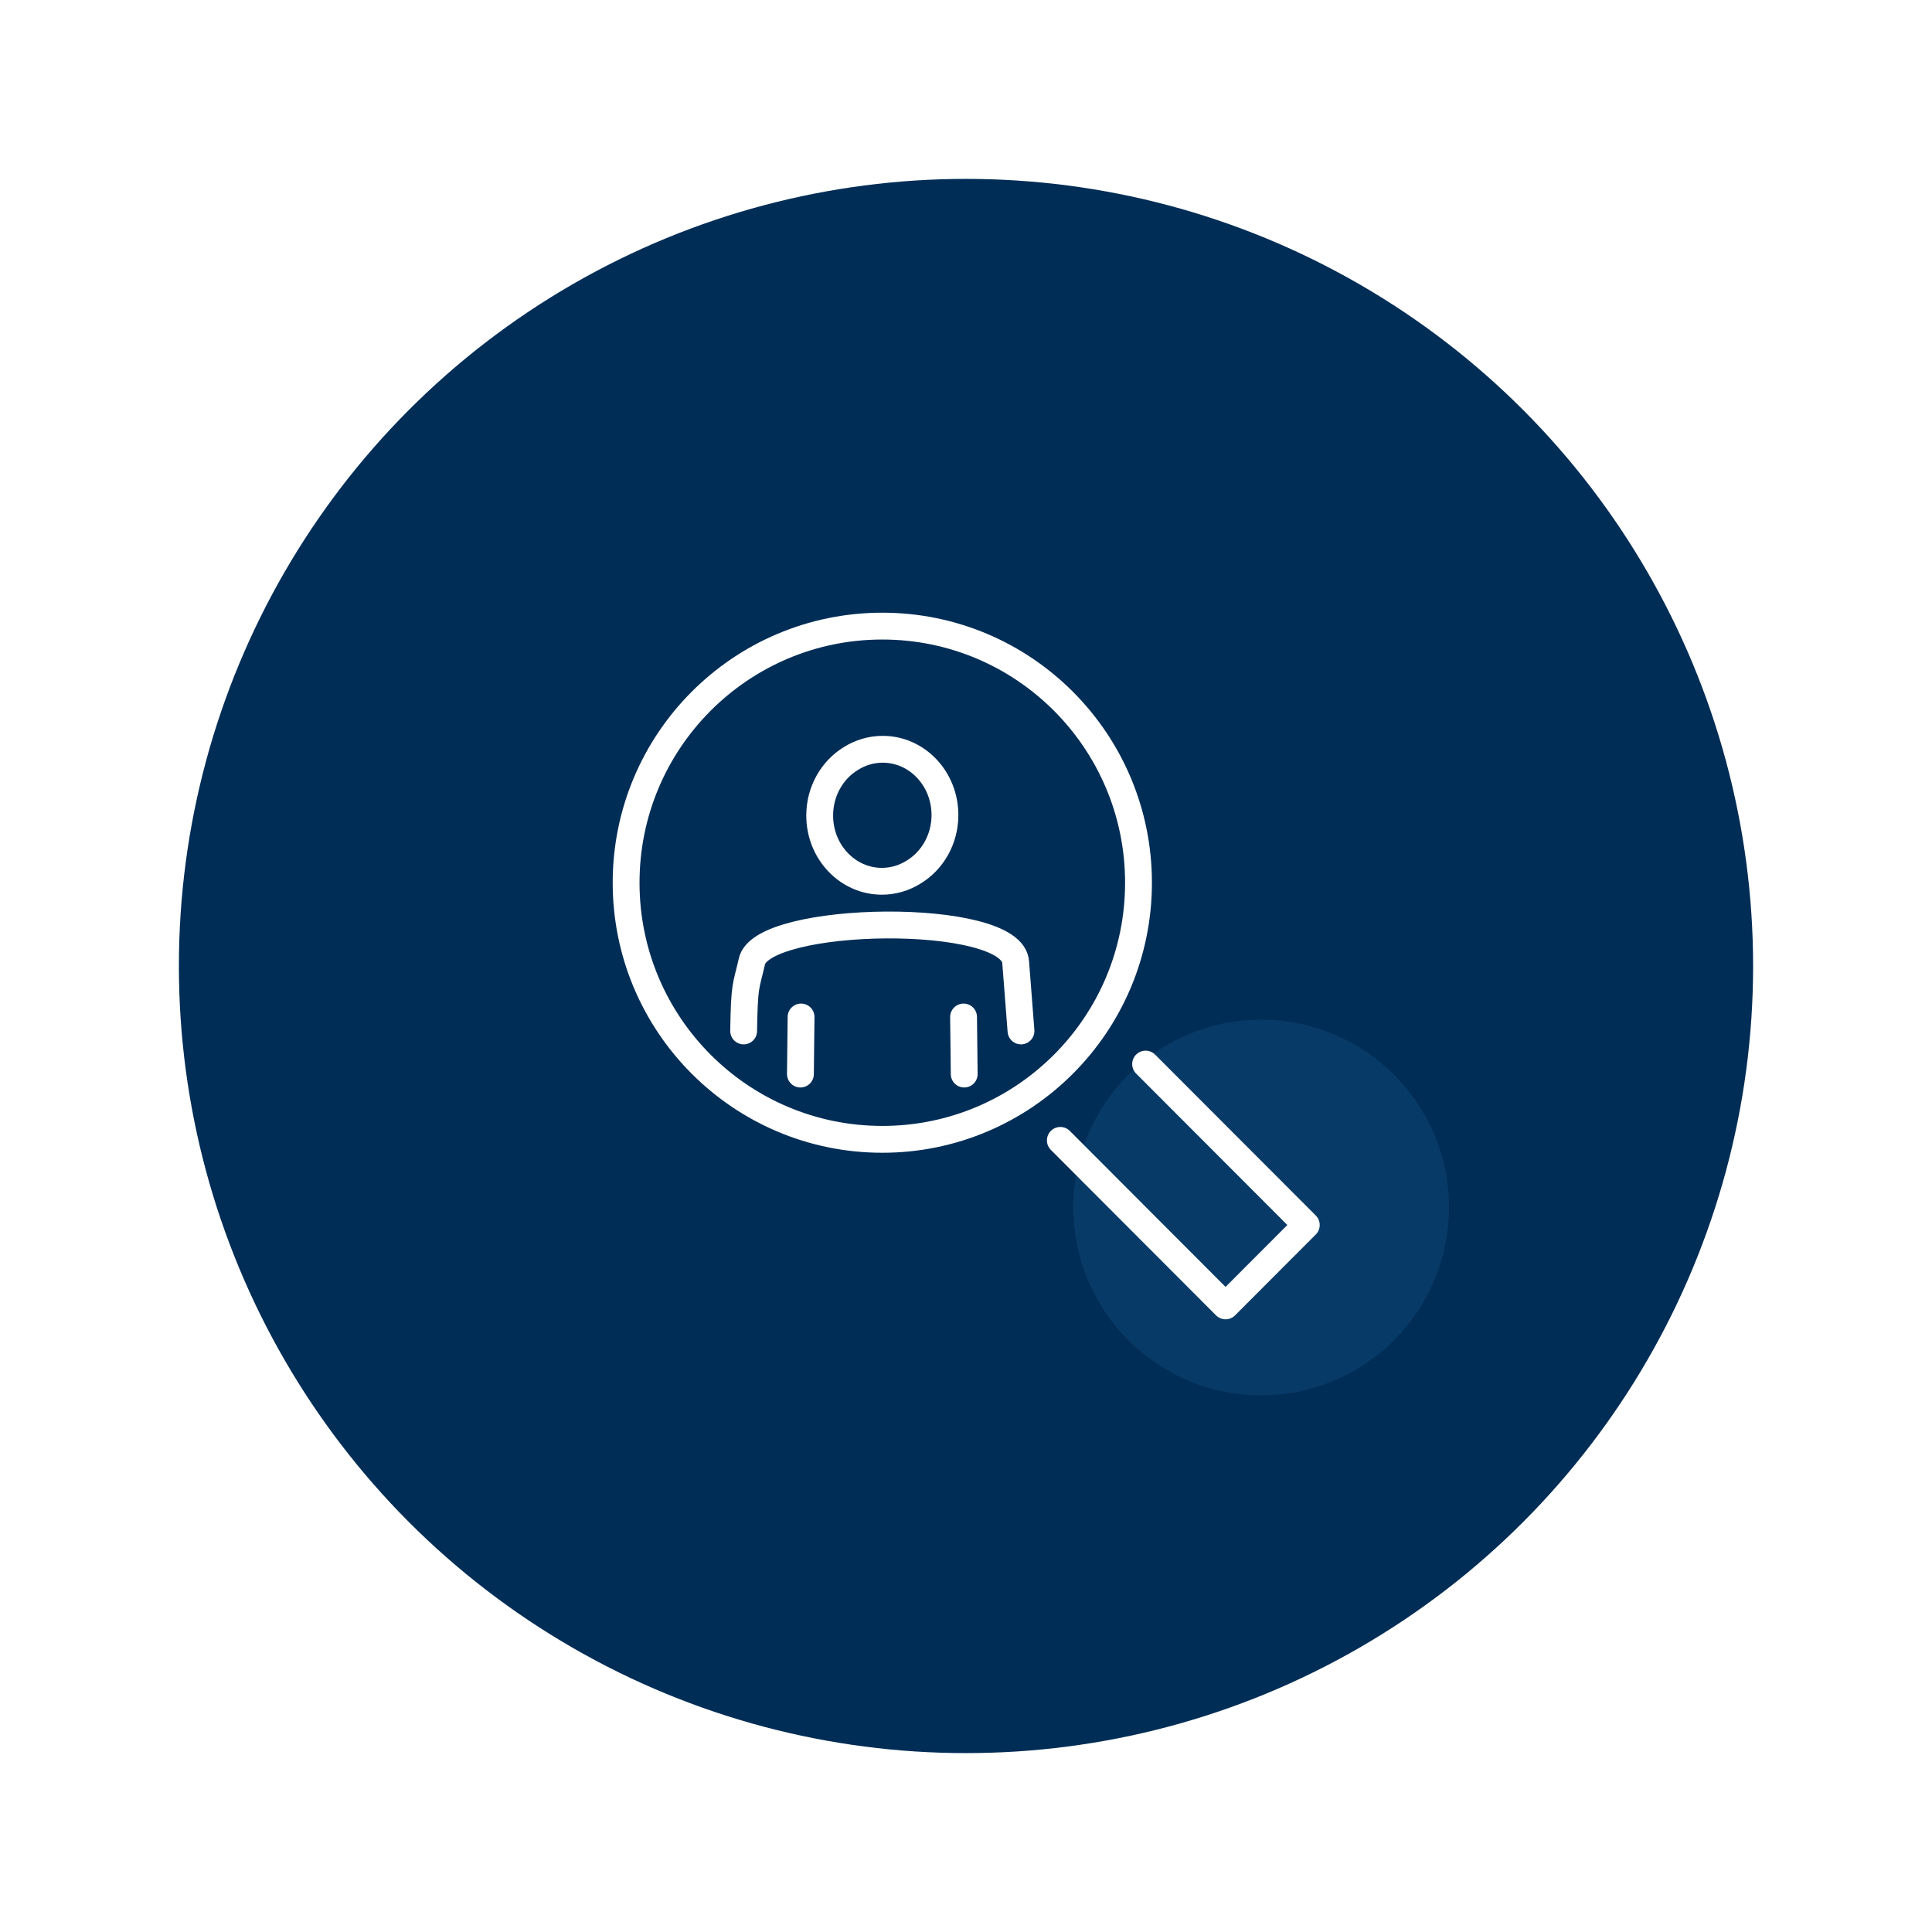
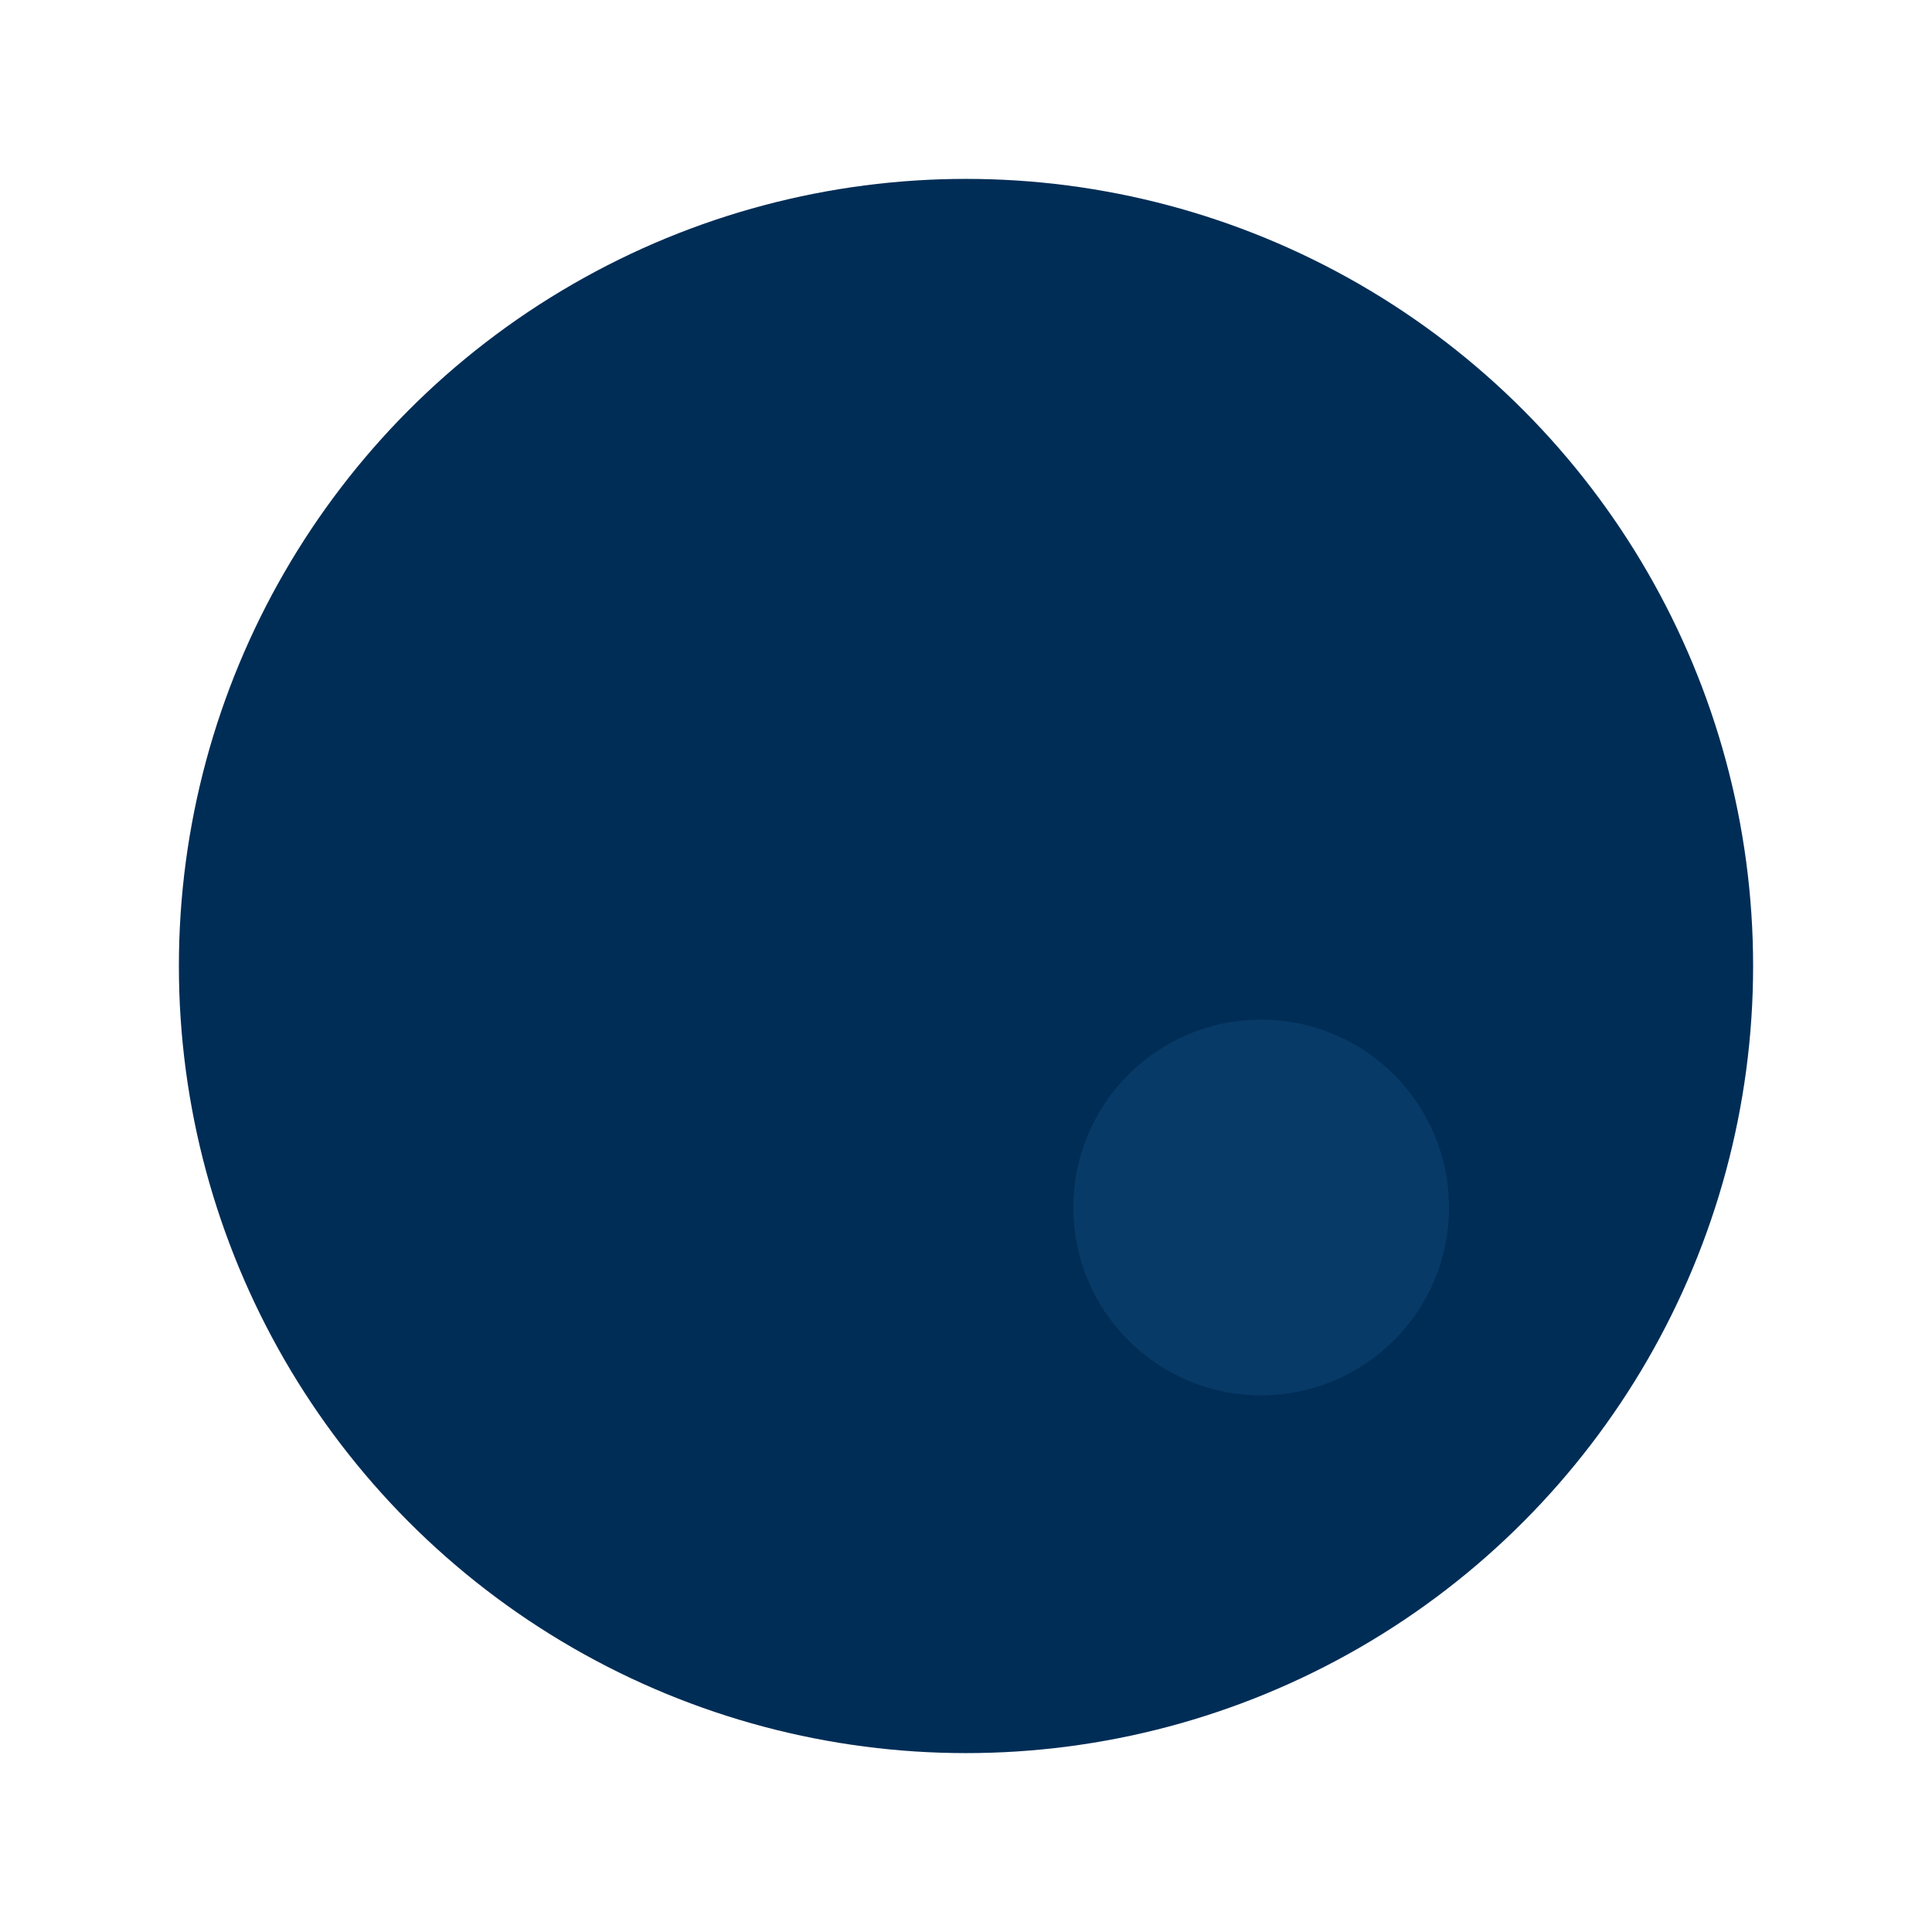
<svg xmlns="http://www.w3.org/2000/svg" width="108" height="108" viewBox="0 0 108 108" fill="none">
  <g filter="url(#filter0_d_2547_967)">
    <circle cx="54" cy="54" r="44" fill="#002D56" />
  </g>
  <circle cx="70.5" cy="67.5" r="10.5" fill="#083A67" />
-   <path d="M64.04 59.482L73.023 68.479L68.509 73L59.273 63.748M57.074 57.631L56.778 53.811C56.658 50.903 42.482 51.12 42.023 53.782C41.693 55.229 41.613 54.979 41.57 57.631M44.78 56.851L44.744 60.041M53.9 60.041L53.864 56.851M49.322 35C57.231 35 63.643 41.422 63.643 49.345C63.643 57.268 57.231 63.69 49.322 63.69C41.412 63.69 35 57.268 35 49.345C35 41.422 41.412 35 49.322 35ZM49.346 41.885C51.266 41.885 52.823 43.53 52.823 45.56C52.823 46.931 52.112 48.126 51.059 48.758C50.542 49.079 49.941 49.264 49.297 49.264C47.377 49.264 45.821 47.619 45.821 45.589C45.821 44.218 46.531 43.023 47.583 42.391C48.1 42.069 48.703 41.885 49.346 41.885Z" stroke="white" stroke-width="1.5" stroke-miterlimit="22.926" stroke-linecap="round" stroke-linejoin="round" />
  <defs>
    <filter id="filter0_d_2547_967" x="0" y="0" width="108" height="108" filterUnits="userSpaceOnUse" color-interpolation-filters="sRGB">
      <feFlood flood-opacity="0" result="BackgroundImageFix" />
      <feColorMatrix in="SourceAlpha" type="matrix" values="0 0 0 0 0 0 0 0 0 0 0 0 0 0 0 0 0 0 127 0" result="hardAlpha" />
      <feOffset />
      <feGaussianBlur stdDeviation="5" />
      <feComposite in2="hardAlpha" operator="out" />
      <feColorMatrix type="matrix" values="0 0 0 0 0.879 0 0 0 0 0.912 0 0 0 0 0.95 0 0 0 0.61 0" />
      <feBlend mode="normal" in2="BackgroundImageFix" result="effect1_dropShadow_2547_967" />
      <feBlend mode="normal" in="SourceGraphic" in2="effect1_dropShadow_2547_967" result="shape" />
    </filter>
  </defs>
</svg>